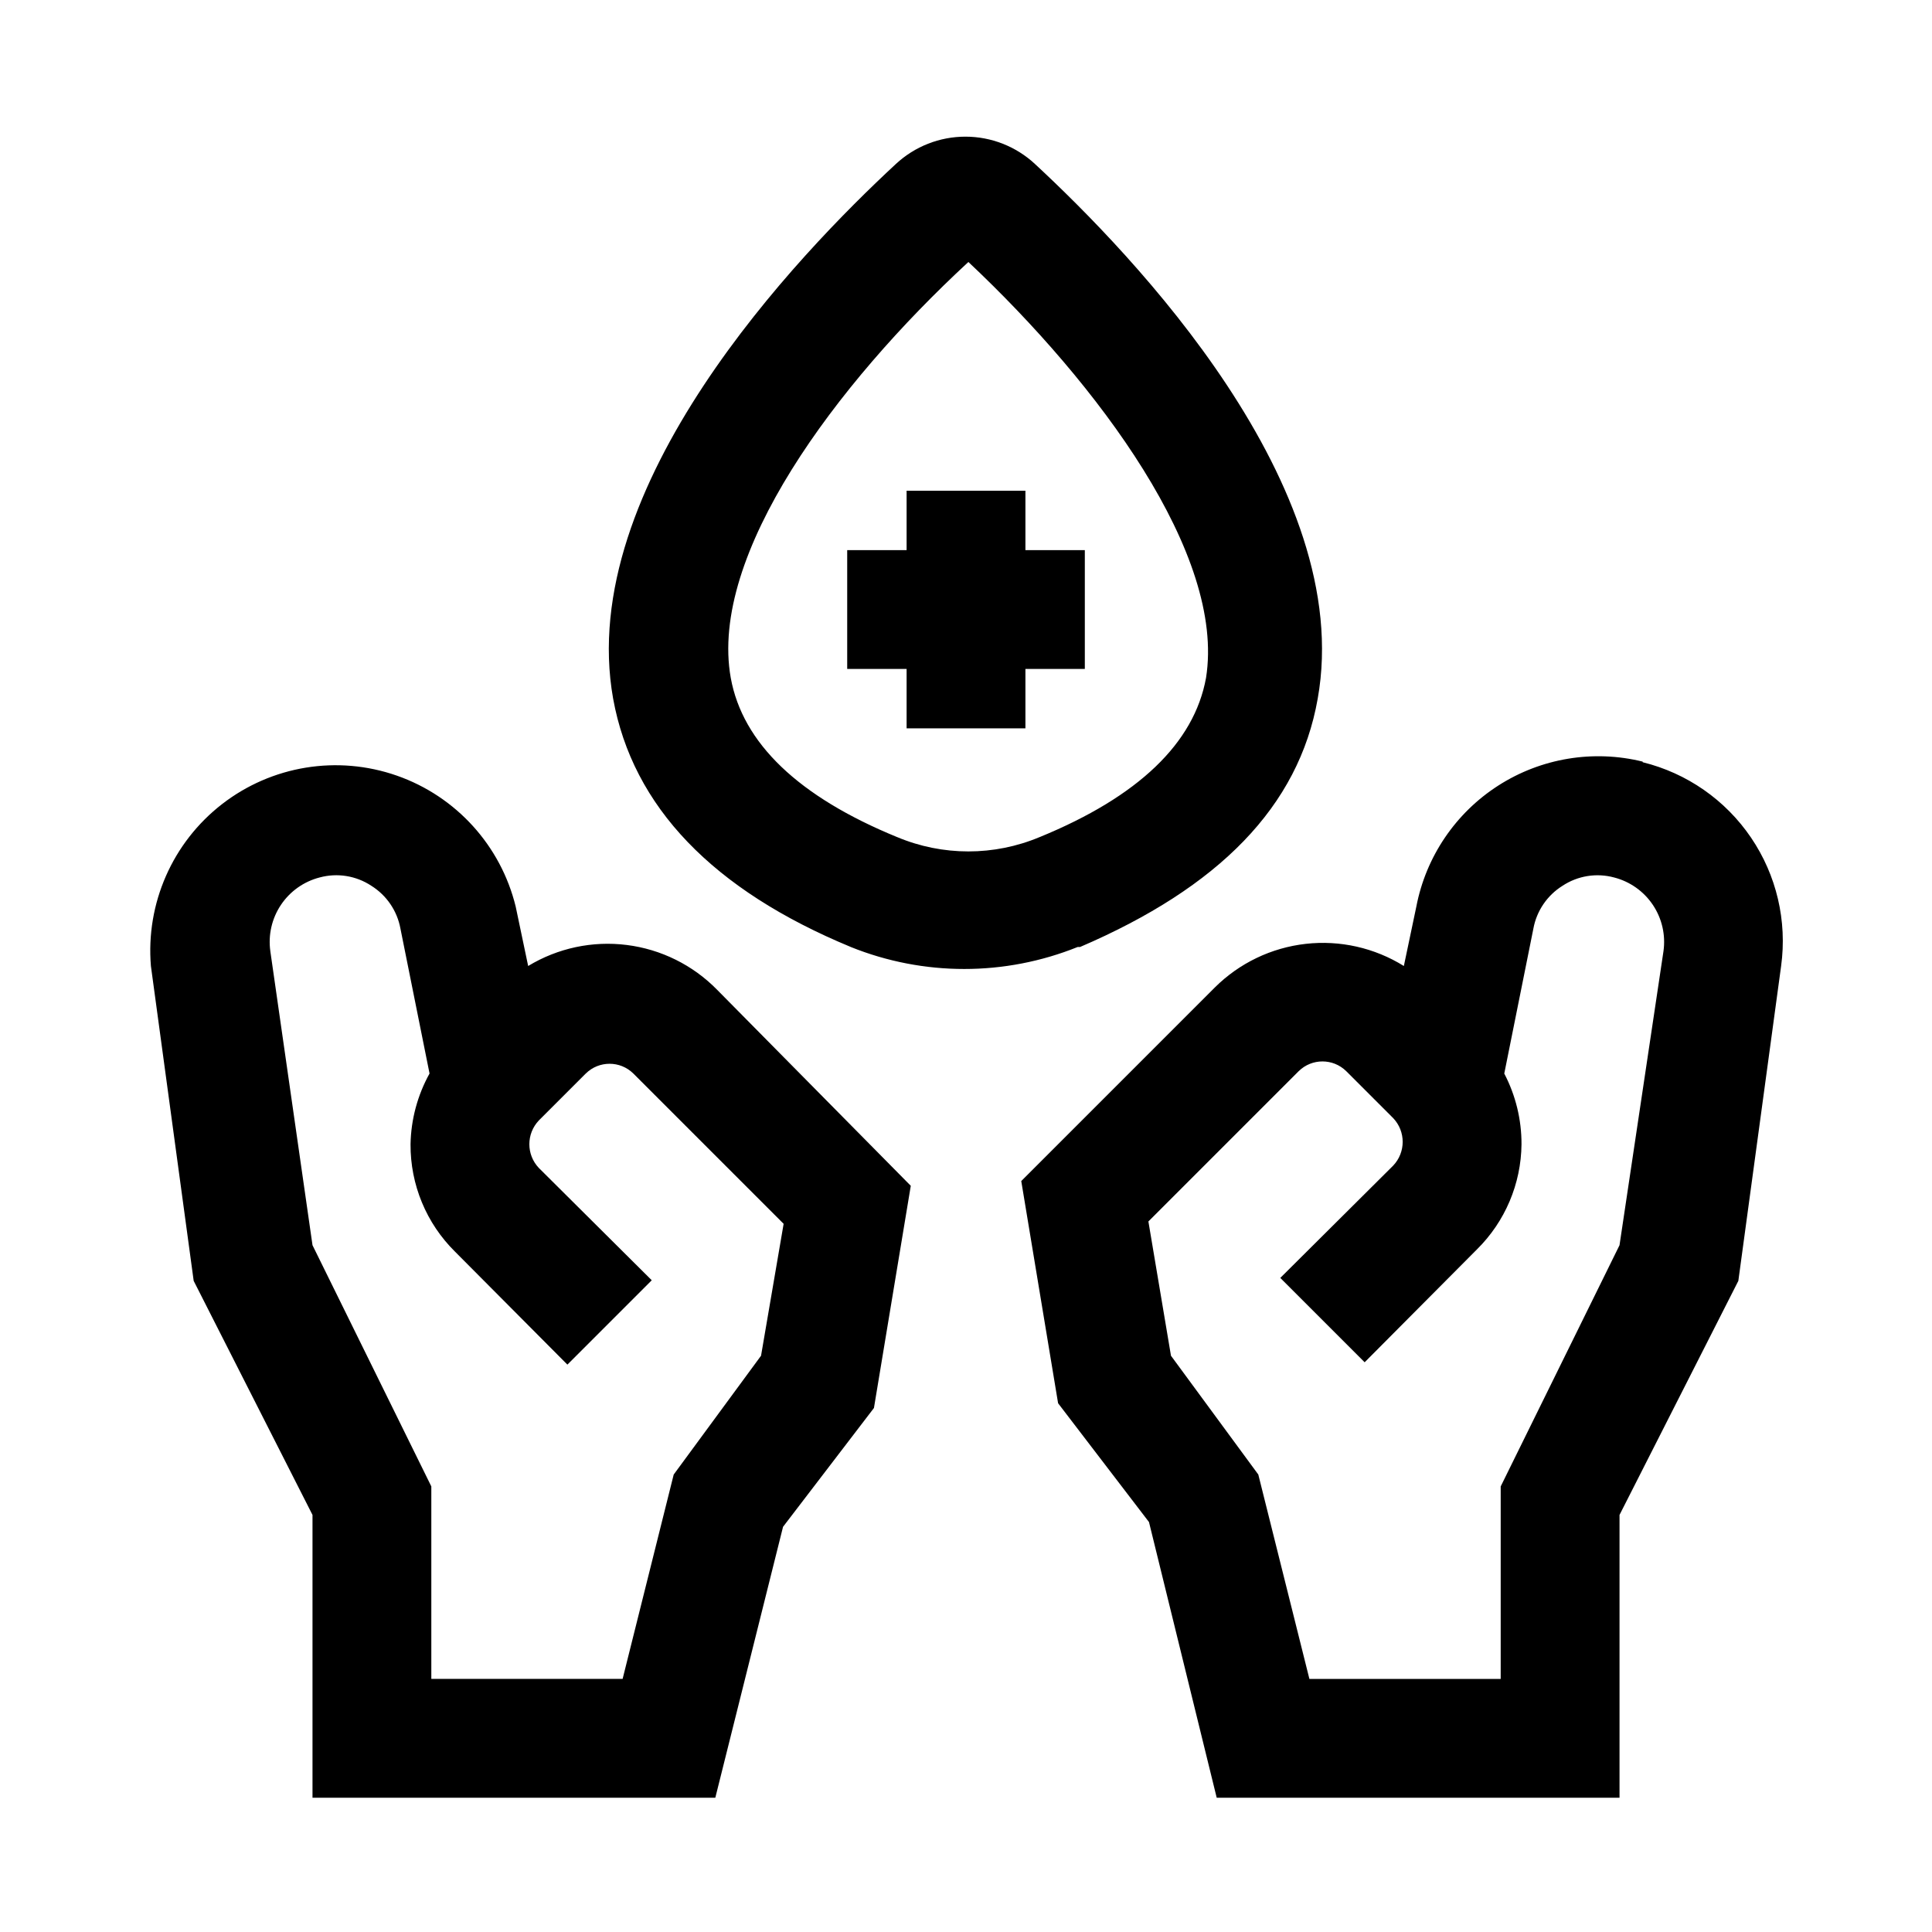
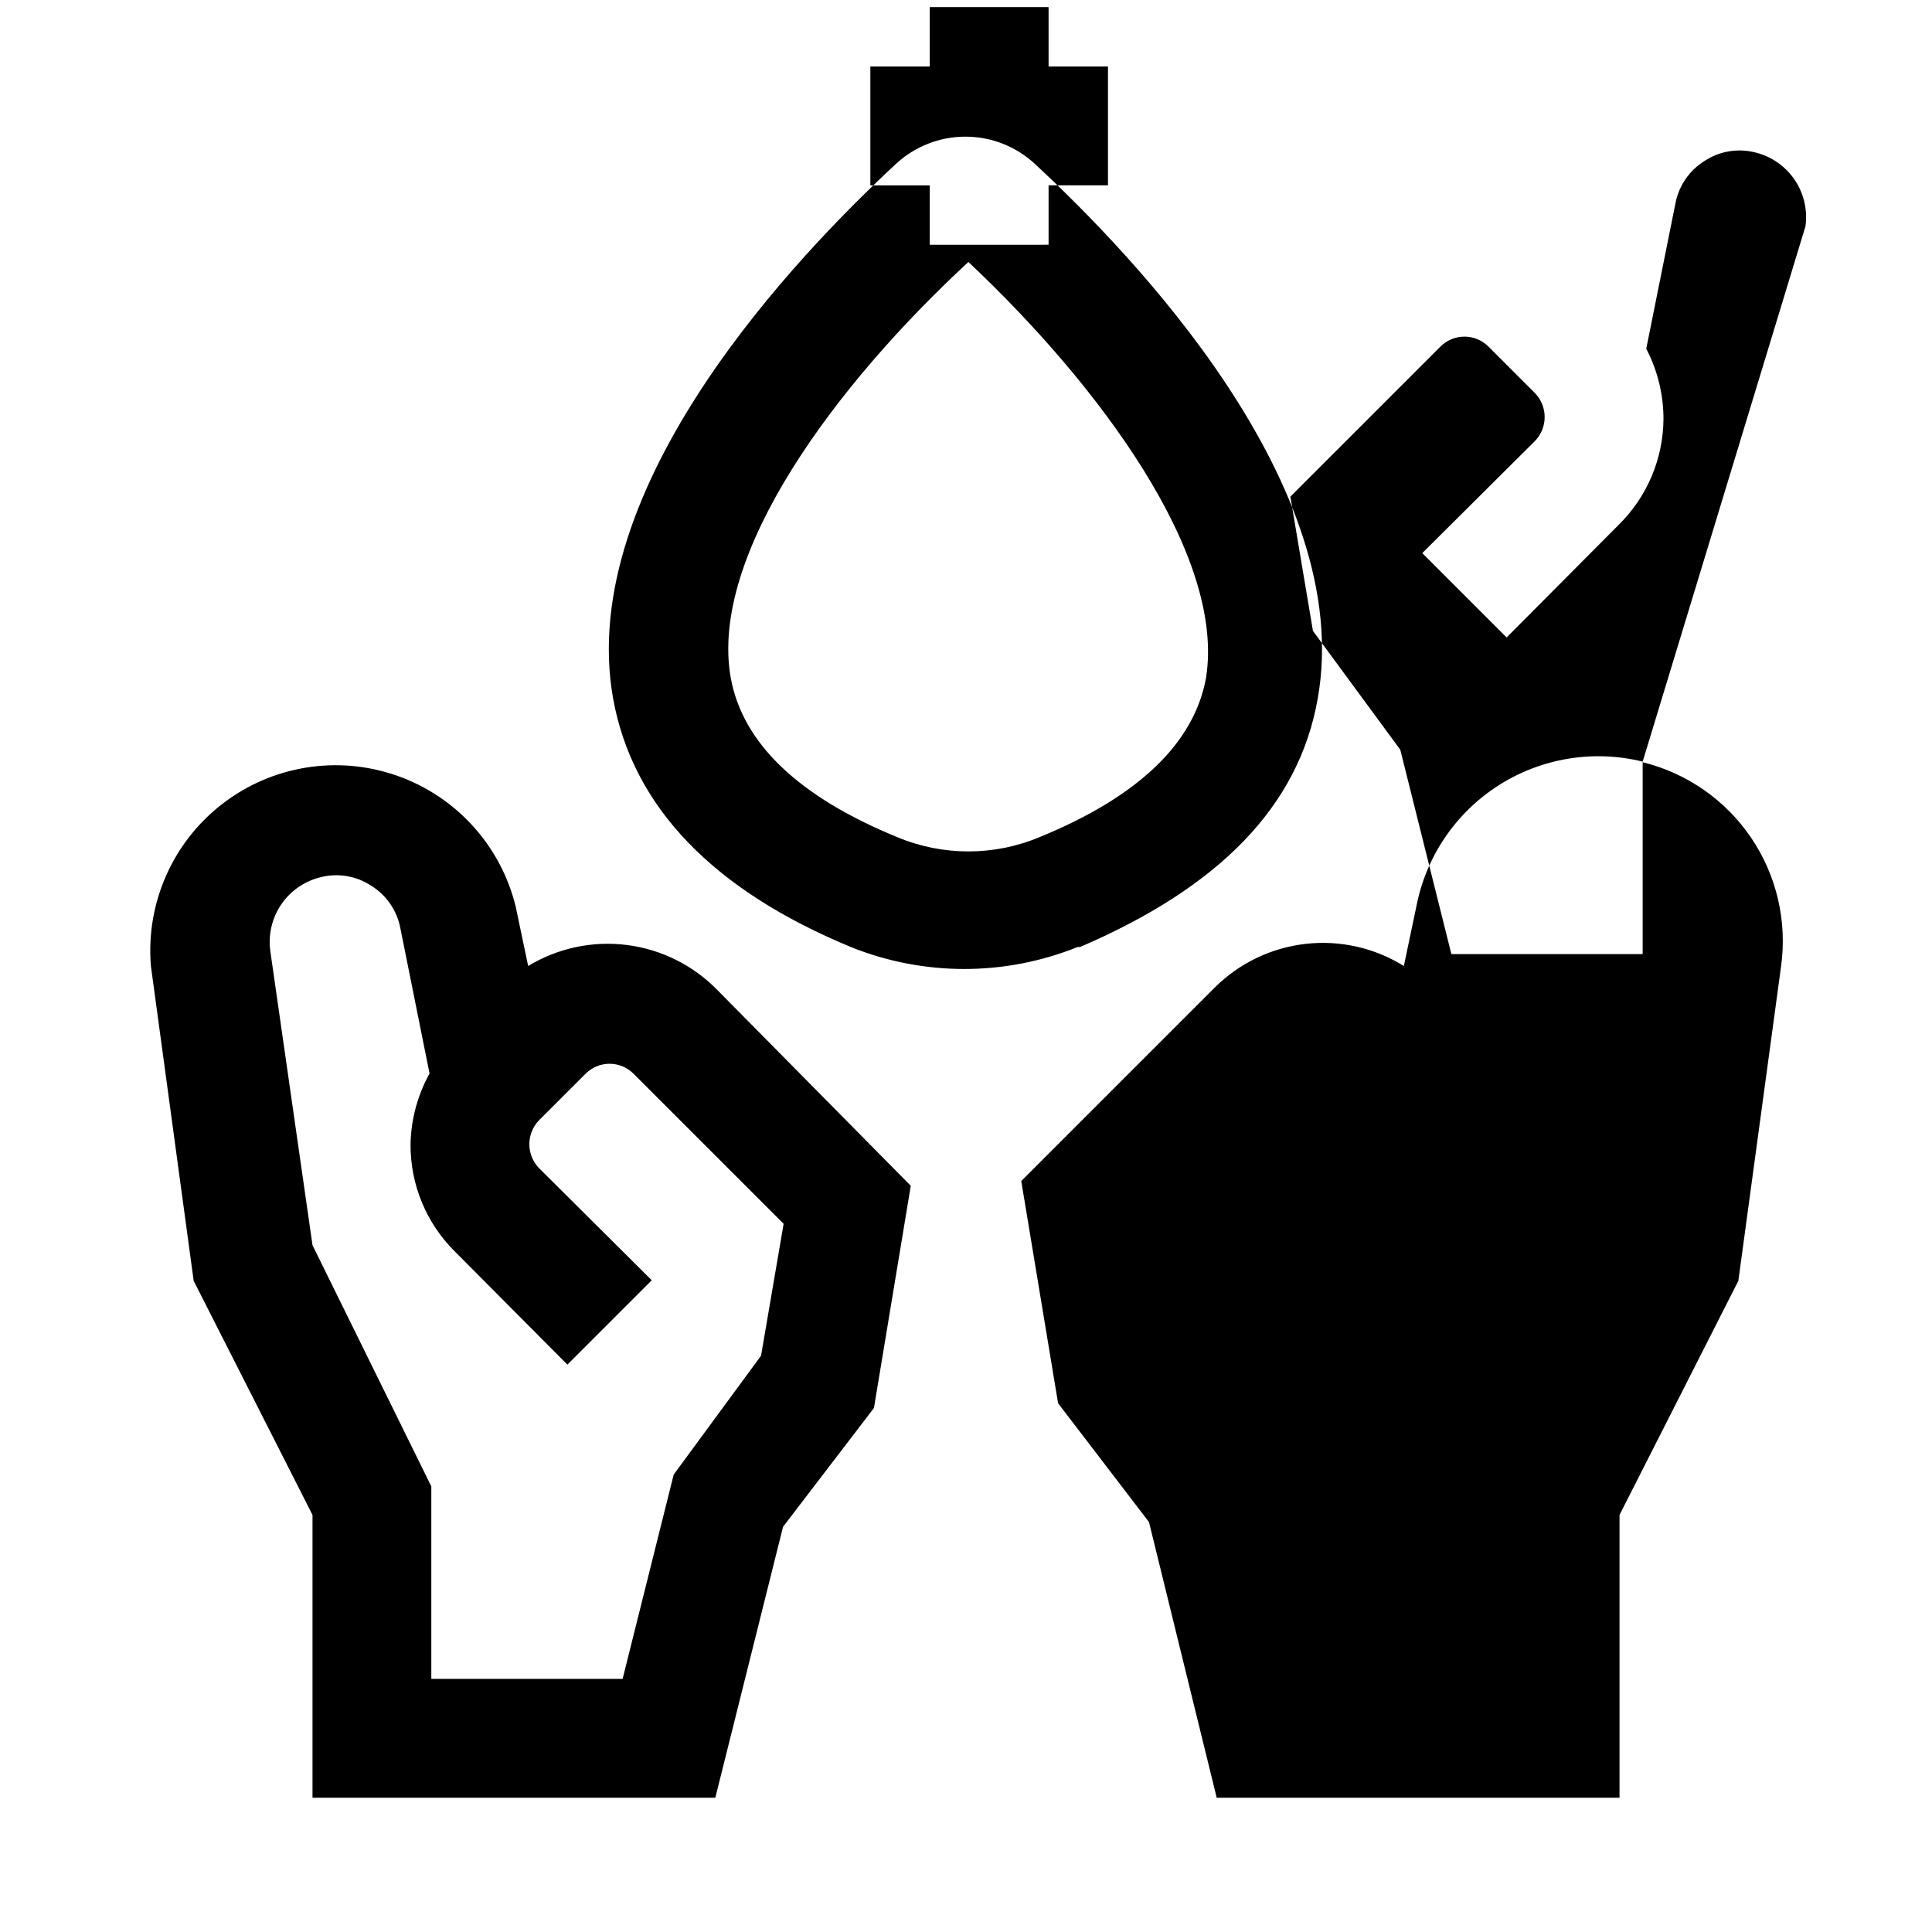
<svg xmlns="http://www.w3.org/2000/svg" fill="#000000" width="800px" height="800px" version="1.1" viewBox="144 144 512 512">
-   <path d="m430.23 394.96c36.684-15.742 57.938-37.156 62.977-65.809 10.078-56.363-49.121-117.77-74.941-141.7v-0.004c-5.008-4.648-11.59-7.231-18.422-7.231-6.832 0-13.41 2.582-18.418 7.231-25.82 23.93-85.02 85.332-74.941 141.7 5.195 28.652 26.449 50.695 62.977 65.809l-0.004 0.004c19.297 7.773 40.852 7.773 60.145 0zm-48.492-29.125c-26.137-10.707-40.934-24.875-44.082-42.195-5.824-32.59 27.867-77.777 62.977-110.21 34.48 32.434 68.172 77.617 62.977 110.21-3.148 17.32-17.949 31.488-44.082 42.195l-0.004-0.004c-12.082 5.074-25.699 5.074-37.785 0zm-97.77 34.164-3.305-15.746c-3.953-16.16-15.812-29.223-31.52-34.711-15.707-5.484-33.121-2.648-46.277 7.539-13.152 10.184-20.254 26.336-18.875 42.918l11.336 83.441 31.488 62.031v74.941h106.75l17.949-71.793 24.09-31.488 9.762-58.883-51.328-51.953c-6.414-6.543-14.848-10.723-23.938-11.867-9.086-1.145-18.297 0.82-26.129 5.57zm61.715 103.28-23.145 31.488-13.539 54.156h-50.695v-51.008l-31.488-63.922-11.18-77.934h0.004c-0.602-4.293 0.398-8.652 2.809-12.254 2.41-3.602 6.062-6.188 10.258-7.269 4.672-1.266 9.66-0.465 13.699 2.203 4.047 2.531 6.848 6.644 7.711 11.336l7.715 38.414v0.004c-3.184 5.738-4.914 12.172-5.035 18.734-0.07 10.703 4.188 20.98 11.809 28.496l29.758 29.914 22.355-22.355-29.918-29.758c-3.356-3.527-3.356-9.066 0-12.594l12.438-12.438h0.004c3.492-3.441 9.102-3.441 12.594 0l39.832 39.832zm233.64-157.44h0.004c-13.078-3.223-26.902-0.934-38.242 6.328-11.34 7.262-19.199 18.863-21.742 32.086l-3.309 15.746c-7.766-4.828-16.93-6.898-26.016-5.867-9.086 1.027-17.559 5.09-24.051 11.535l-51.324 51.324 9.762 58.883 24.09 31.488 17.945 73.051h106.75v-74.941l31.488-62.031 11.336-83.441c1.633-11.945-1.211-24.066-7.984-34.039-6.773-9.969-16.996-17.082-28.699-19.965zm-6.137 128.16-31.488 63.922v51.008h-50.695l-13.539-54.16-23.145-31.488-5.984-35.582 39.832-39.832v0.004c3.496-3.441 9.102-3.441 12.598 0l12.438 12.438c3.359 3.523 3.359 9.066 0 12.594l-29.914 29.758 22.355 22.355 29.758-29.914c7.461-7.363 11.707-17.383 11.809-27.867 0.02-6.523-1.547-12.953-4.566-18.734l7.715-38.414v-0.004c0.863-4.691 3.664-8.805 7.715-11.336 4.035-2.668 9.023-3.469 13.695-2.203 4.195 1.082 7.848 3.668 10.258 7.269 2.41 3.602 3.41 7.961 2.809 12.254zm-157.44-184.21h15.742v31.488h-15.742v15.742l-31.488 0.004v-15.746h-15.742v-31.488h15.742v-15.742h31.488z" />
+   <path d="m430.23 394.96c36.684-15.742 57.938-37.156 62.977-65.809 10.078-56.363-49.121-117.77-74.941-141.7v-0.004c-5.008-4.648-11.59-7.231-18.422-7.231-6.832 0-13.41 2.582-18.418 7.231-25.82 23.93-85.02 85.332-74.941 141.7 5.195 28.652 26.449 50.695 62.977 65.809l-0.004 0.004c19.297 7.773 40.852 7.773 60.145 0zm-48.492-29.125c-26.137-10.707-40.934-24.875-44.082-42.195-5.824-32.59 27.867-77.777 62.977-110.21 34.48 32.434 68.172 77.617 62.977 110.21-3.148 17.32-17.949 31.488-44.082 42.195l-0.004-0.004c-12.082 5.074-25.699 5.074-37.785 0zm-97.77 34.164-3.305-15.746c-3.953-16.16-15.812-29.223-31.52-34.711-15.707-5.484-33.121-2.648-46.277 7.539-13.152 10.184-20.254 26.336-18.875 42.918l11.336 83.441 31.488 62.031v74.941h106.75l17.949-71.793 24.09-31.488 9.762-58.883-51.328-51.953c-6.414-6.543-14.848-10.723-23.938-11.867-9.086-1.145-18.297 0.82-26.129 5.57zm61.715 103.28-23.145 31.488-13.539 54.156h-50.695v-51.008l-31.488-63.922-11.18-77.934h0.004c-0.602-4.293 0.398-8.652 2.809-12.254 2.41-3.602 6.062-6.188 10.258-7.269 4.672-1.266 9.66-0.465 13.699 2.203 4.047 2.531 6.848 6.644 7.711 11.336l7.715 38.414v0.004c-3.184 5.738-4.914 12.172-5.035 18.734-0.07 10.703 4.188 20.98 11.809 28.496l29.758 29.914 22.355-22.355-29.918-29.758c-3.356-3.527-3.356-9.066 0-12.594l12.438-12.438h0.004c3.492-3.441 9.102-3.441 12.594 0l39.832 39.832zm233.64-157.44h0.004c-13.078-3.223-26.902-0.934-38.242 6.328-11.34 7.262-19.199 18.863-21.742 32.086l-3.309 15.746c-7.766-4.828-16.93-6.898-26.016-5.867-9.086 1.027-17.559 5.09-24.051 11.535l-51.324 51.324 9.762 58.883 24.09 31.488 17.945 73.051h106.75v-74.941l31.488-62.031 11.336-83.441c1.633-11.945-1.211-24.066-7.984-34.039-6.773-9.969-16.996-17.082-28.699-19.965zv51.008h-50.695l-13.539-54.16-23.145-31.488-5.984-35.582 39.832-39.832v0.004c3.496-3.441 9.102-3.441 12.598 0l12.438 12.438c3.359 3.523 3.359 9.066 0 12.594l-29.914 29.758 22.355 22.355 29.758-29.914c7.461-7.363 11.707-17.383 11.809-27.867 0.02-6.523-1.547-12.953-4.566-18.734l7.715-38.414v-0.004c0.863-4.691 3.664-8.805 7.715-11.336 4.035-2.668 9.023-3.469 13.695-2.203 4.195 1.082 7.848 3.668 10.258 7.269 2.41 3.602 3.41 7.961 2.809 12.254zm-157.44-184.21h15.742v31.488h-15.742v15.742l-31.488 0.004v-15.746h-15.742v-31.488h15.742v-15.742h31.488z" />
</svg>